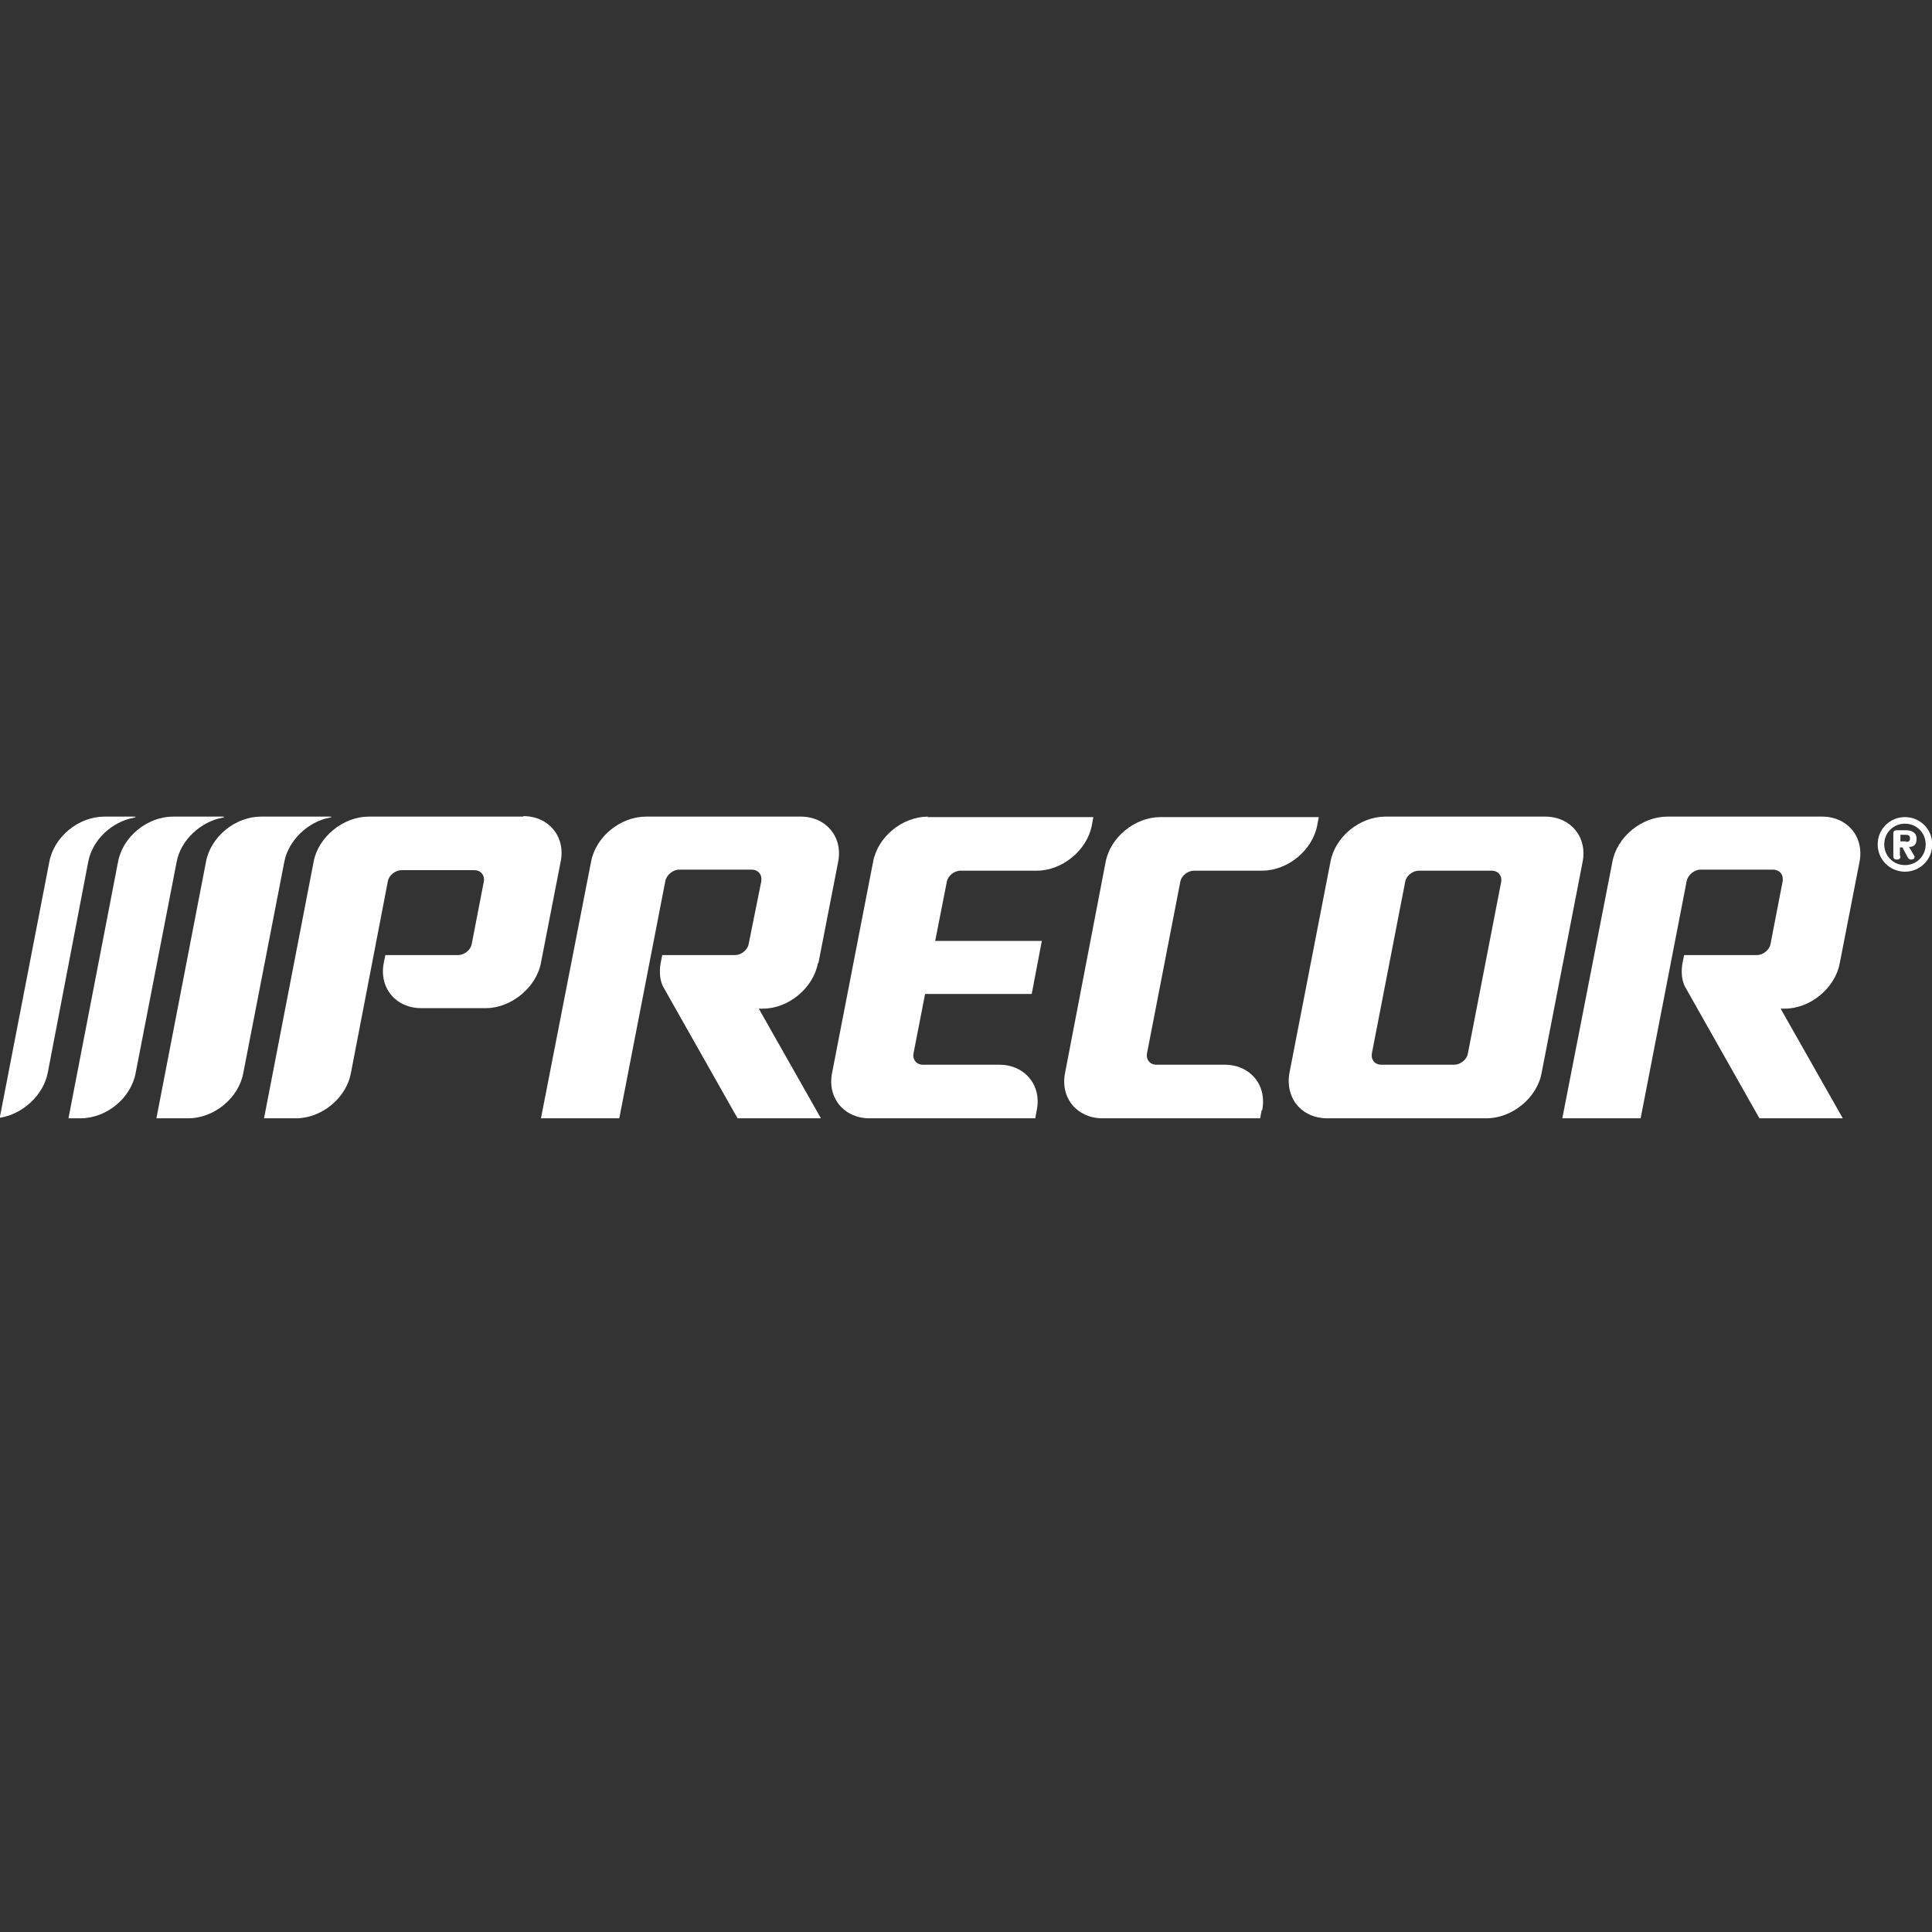
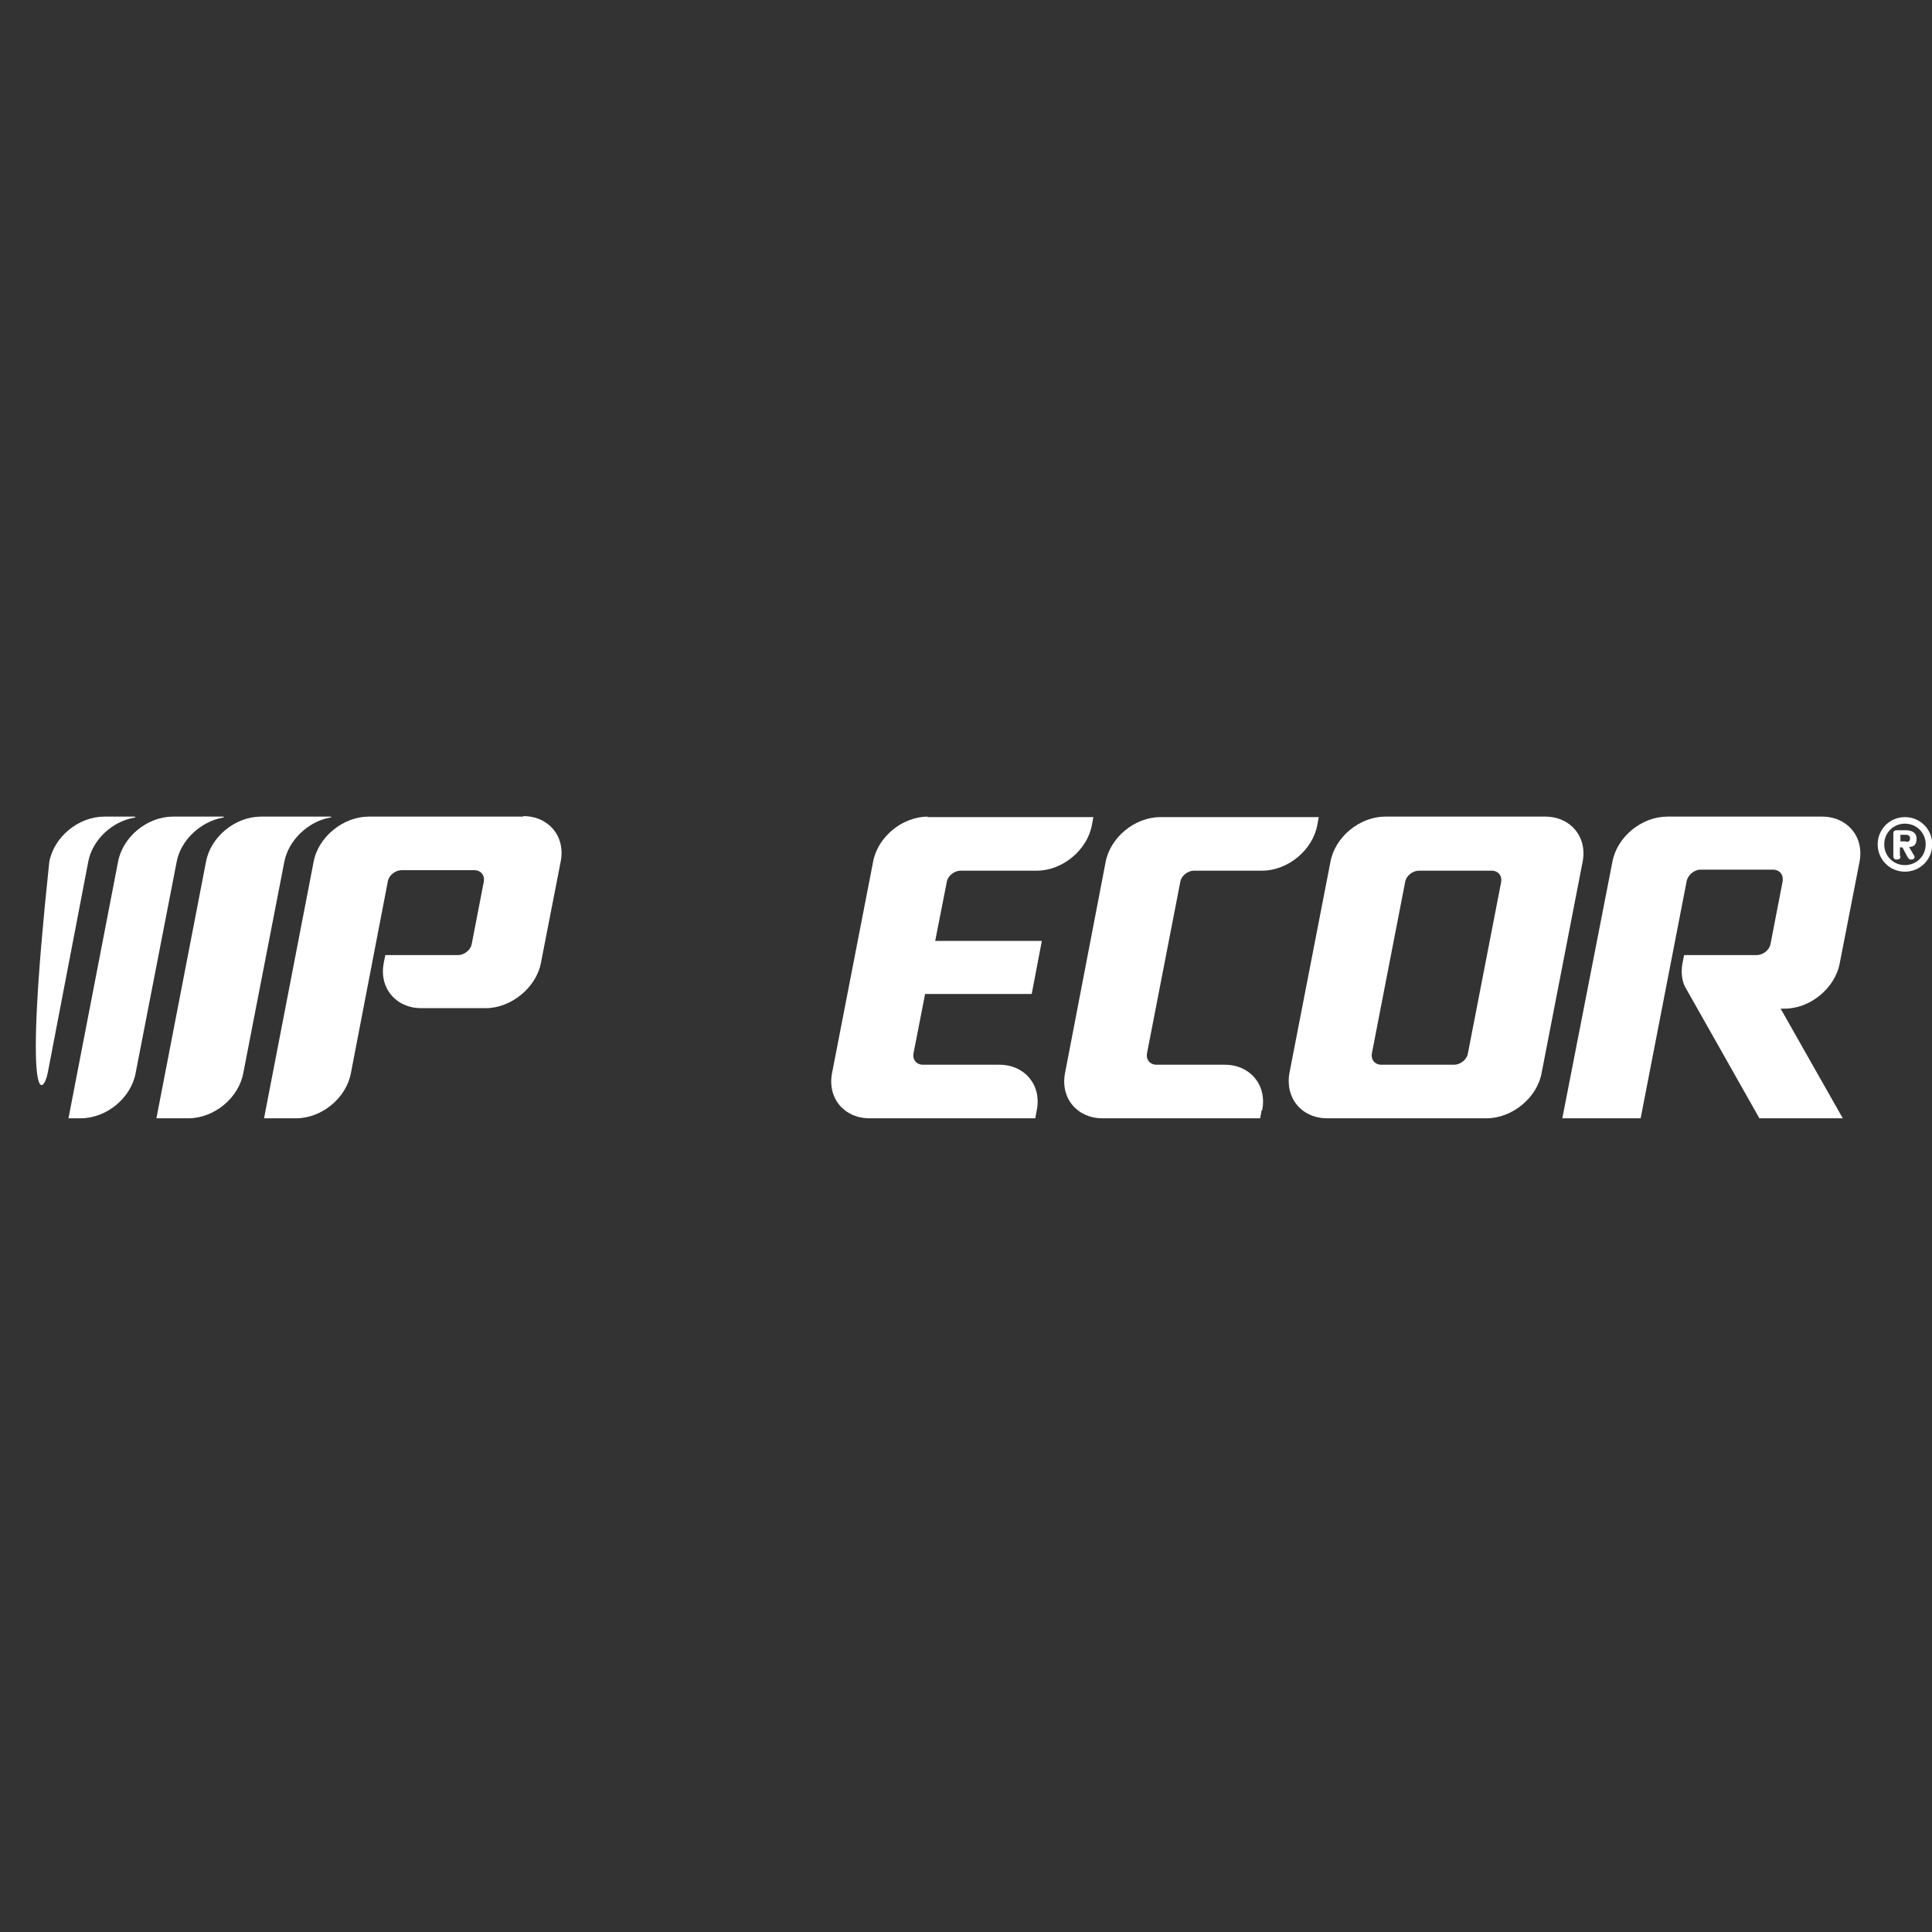
<svg xmlns="http://www.w3.org/2000/svg" version="1.1" width="1080" height="1080" viewBox="0 0 1080 1080" xml:space="preserve">
  <rect x="0" y="0" width="1080" height="1080" fill="#333333" stroke="none" />
  <desc>Created with Fabric.js 5.2.4</desc>
  <defs>
</defs>
  <g transform="matrix(1 0 0 1 540 540)" id="79671985-025d-4ea0-99bb-6f3ea2fdb3a6">
    <rect style="stroke: none; stroke-width: 1; stroke-dasharray: none; stroke-linecap: butt; stroke-dashoffset: 0; stroke-linejoin: miter; stroke-miterlimit: 4; fill: rgb(255,255,255); fill-rule: nonzero; opacity: 1; visibility: hidden;" vector-effect="non-scaling-stroke" x="-540" y="-540" rx="0" ry="0" width="1080" height="1080" />
  </g>
  <g transform="matrix(1 0 0 1 540 540)" id="66a48742-e978-42d0-8ea4-0011fa1786c3">
</g>
  <g transform="matrix(2.26 0 0 2.26 540 540)">
    <g style="">
      <g transform="matrix(1.25 0 0 -1.25 -222.19 0.3)" id="64">
-         <path style="stroke: none; stroke-width: 1; stroke-dasharray: none; stroke-linecap: butt; stroke-dashoffset: 0; stroke-linejoin: miter; stroke-miterlimit: 4; fill: rgb(255,255,255); fill-rule: nonzero; opacity: 1;" vector-effect="non-scaling-stroke" transform=" translate(-13.45, -29.9)" d="M 9.8 50.7 L 0 0.1 C 4.5 0.8 8.6 4.5 9.5 9 L 17.5 50.7 C 18.3 55.1 22.2 58.7 26.6 59.5 C 27.2 59.6 26.7 59.7 26.6 59.7 C 26.5 59.7 20.7 59.7 20.7 59.7 C 15.6 59.7 10.7 55.7 9.8 50.7" stroke-linecap="round" />
+         <path style="stroke: none; stroke-width: 1; stroke-dasharray: none; stroke-linecap: butt; stroke-dashoffset: 0; stroke-linejoin: miter; stroke-miterlimit: 4; fill: rgb(255,255,255); fill-rule: nonzero; opacity: 1;" vector-effect="non-scaling-stroke" transform=" translate(-13.45, -29.9)" d="M 9.8 50.7 C 4.5 0.8 8.6 4.5 9.5 9 L 17.5 50.7 C 18.3 55.1 22.2 58.7 26.6 59.5 C 27.2 59.6 26.7 59.7 26.6 59.7 C 26.5 59.7 20.7 59.7 20.7 59.7 C 15.6 59.7 10.7 55.7 9.8 50.7" stroke-linecap="round" />
      </g>
      <g transform="matrix(1.25 0 0 -1.25 -202.74 0.36)" id="64">
        <path style="stroke: none; stroke-width: 1; stroke-dasharray: none; stroke-linecap: butt; stroke-dashoffset: 0; stroke-linejoin: miter; stroke-miterlimit: 4; fill: rgb(255,255,255); fill-rule: nonzero; opacity: 1;" vector-effect="non-scaling-stroke" transform=" translate(-29.01, -29.85)" d="M 35 50.7 C 35.8 55.1 39.8 58.7 44.1 59.5 C 44.7 59.6 44.3 59.7 44.1 59.7 C 43.9 59.7 34.3 59.7 34.3 59.7 C 29.2 59.7 24.3 55.7 23.4 50.7 L 13.6 0 L 16 0 C 21.1 0 26 4 26.9 9 L 35 50.7" stroke-linecap="round" />
      </g>
      <g transform="matrix(1.25 0 0 -1.25 -178.6 0.36)" id="64">
        <path style="stroke: none; stroke-width: 1; stroke-dasharray: none; stroke-linecap: butt; stroke-dashoffset: 0; stroke-linejoin: miter; stroke-miterlimit: 4; fill: rgb(255,255,255); fill-rule: nonzero; opacity: 1;" vector-effect="non-scaling-stroke" transform=" translate(-48.32, -29.85)" d="M 56.3 50.7 C 57.1 55 61 58.7 65.3 59.5 C 65.9 59.6 65.6 59.7 65.3 59.7 C 65.1 59.7 51.7 59.7 51.7 59.7 C 46.6 59.7 41.7 55.7 40.8 50.7 L 31 0 L 37.3 0 C 42.4 0 47.3 4 48.2 9 L 56.3 50.7" stroke-linecap="round" />
      </g>
      <g transform="matrix(1.25 0 0 -1.25 -136.83 0.3)" id="64">
        <path style="stroke: none; stroke-width: 1; stroke-dasharray: none; stroke-linecap: butt; stroke-dashoffset: 0; stroke-linejoin: miter; stroke-miterlimit: 4; fill: rgb(255,255,255); fill-rule: nonzero; opacity: 1;" vector-effect="non-scaling-stroke" transform=" translate(-81.74, -29.9)" d="M 103.6 59.7 L 73 59.7 C 68 59.7 63 55.7 62.1 50.7 L 52.3 0 L 58.6 0 C 63.7 0 68.6 4 69.5 9 L 76.8 46.9 L 76.8 46.9 C 77 48.1 78.3 49.1 79.5 49.1 L 93.9 49.1 C 95.2 49.1 96 48.1 95.8 46.9 L 93.4 34.5 C 93.2 33.3 91.9 32.3 90.7 32.3 L 76.3 32.3 L 76 30.8 C 75 25.8 78.4 21.8 83.4 21.8 L 96.2 21.8 C 101.2 21.8 106.2 25.9 107.1 30.8 L 111 50.8 C 112 55.8 108.6 59.8 103.6 59.8" stroke-linecap="round" />
      </g>
      <g transform="matrix(1.25 0 0 -1.25 -68.27 0.36)" id="64">
-         <path style="stroke: none; stroke-width: 1; stroke-dasharray: none; stroke-linecap: butt; stroke-dashoffset: 0; stroke-linejoin: miter; stroke-miterlimit: 4; fill: rgb(255,255,255); fill-rule: nonzero; opacity: 1;" vector-effect="non-scaling-stroke" transform=" translate(-136.59, -29.85)" d="M 162 30.7 L 165.9 50.7 C 166.9 55.7 163.5 59.7 158.5 59.7 L 127.9 59.7 C 122.8 59.7 117.9 55.7 117 50.7 L 107.1 0 L 122.6 0 L 131.7 46.9 C 131.9 48.1 133.2 49.2 134.4 49.2 L 148.8 49.2 C 150.1 49.2 150.9 48.2 150.7 46.9 L 148.2 34.5 C 148 33.3 146.7 32.3 145.5 32.3 L 131.1 32.3 L 130.8 30.8 C 130.6 29.8 130.4 27.7 131.3 26 L 146 0 L 162.5 0 L 150.2 21.7 L 151 21.7 C 156.1 21.7 161 25.8 161.9 30.7" stroke-linecap="round" />
-       </g>
+         </g>
      <g transform="matrix(1.25 0 0 -1.25 -0.92 0.36)" id="64">
        <path style="stroke: none; stroke-width: 1; stroke-dasharray: none; stroke-linecap: butt; stroke-dashoffset: 0; stroke-linejoin: miter; stroke-miterlimit: 4; fill: rgb(255,255,255); fill-rule: nonzero; opacity: 1;" vector-effect="non-scaling-stroke" transform=" translate(-190.46, -29.85)" d="M 183.7 59.7 C 178.6 59.7 173.7 55.7 172.8 50.7 L 164.7 9 C 163.7 4 167.1 0 172.1 0 L 204.9 0 L 205.2 1.6 C 206.2 6.6 202.8 10.6 197.8 10.6 L 182.7 10.6 C 181.4 10.6 180.6 11.6 180.8 12.8 L 183.1 24.6 L 204.2 24.6 L 206.2 35.1 L 185.1 35.1 L 187.4 46.8 L 187.4 46.8 C 187.6 48 188.9 49 190.1 49 L 205.2 49 C 210.3 49 215.2 53.1 216.1 58 L 216.4 59.6 L 183.5 59.6" stroke-linecap="round" />
      </g>
      <g transform="matrix(1.25 0 0 -1.25 55.77 0.42)" id="64">
        <path style="stroke: none; stroke-width: 1; stroke-dasharray: none; stroke-linecap: butt; stroke-dashoffset: 0; stroke-linejoin: miter; stroke-miterlimit: 4; fill: rgb(255,255,255); fill-rule: nonzero; opacity: 1;" vector-effect="non-scaling-stroke" transform=" translate(-235.81, -29.8)" d="M 249.8 1.6 C 250.8 6.6 247.4 10.6 242.4 10.6 L 228.9 10.6 C 227.6 10.6 226.8 11.6 227 12.8 L 233.6 46.8 L 233.6 46.8 C 233.8 48 235.1 49 236.3 49 L 249.8 49 C 254.9 49 259.8 53.1 260.7 58 L 261 59.6 L 229.7 59.6 C 224.6 59.6 219.7 55.6 218.8 50.6 L 210.8 9 C 209.8 4 213.2 0 218.2 0 L 249.4 0 L 249.7 1.6" stroke-linecap="round" />
      </g>
      <g transform="matrix(1.25 0 0 -1.25 116.27 0.36)" id="64">
        <path style="stroke: none; stroke-width: 1; stroke-dasharray: none; stroke-linecap: butt; stroke-dashoffset: 0; stroke-linejoin: miter; stroke-miterlimit: 4; fill: rgb(255,255,255); fill-rule: nonzero; opacity: 1;" vector-effect="non-scaling-stroke" transform=" translate(-284.21, -29.85)" d="M 305.8 59.7 L 274.2 59.7 C 269.1 59.7 264.2 55.7 263.3 50.7 L 255.2 9 C 254.3 4 257.6 0 262.7 0 L 294.2 0 C 299.2 0 304.2 4 305.1 9 L 313.2 50.7 C 314.2 55.7 310.8 59.7 305.8 59.7 M 271.5 12.8 L 278.1 46.8 C 278.3 48 279.6 49 280.8 49 L 295.2 49 C 296.5 49 297.3 48 297.1 46.8 L 290.5 12.8 C 290.3 11.6 289 10.6 287.8 10.6 L 273.4 10.6 C 272.1 10.6 271.3 11.6 271.5 12.8" stroke-linecap="round" />
      </g>
      <g transform="matrix(1.25 0 0 -1.25 184.36 0.36)" id="64">
        <path style="stroke: none; stroke-width: 1; stroke-dasharray: none; stroke-linecap: butt; stroke-dashoffset: 0; stroke-linejoin: miter; stroke-miterlimit: 4; fill: rgb(255,255,255); fill-rule: nonzero; opacity: 1;" vector-effect="non-scaling-stroke" transform=" translate(-338.69, -29.85)" d="M 364.1 30.7 L 368 50.7 C 369 55.7 365.6 59.7 360.6 59.7 L 330 59.7 C 324.9 59.7 320 55.7 319.1 50.7 L 309.2 0 L 324.7 0 L 333.8 46.9 C 334 48.1 335.3 49.2 336.5 49.2 L 350.9 49.2 C 352.2 49.2 353 48.2 352.8 46.9 L 350.4 34.5 C 350.2 33.3 348.9 32.3 347.7 32.3 L 333.3 32.3 L 333 30.8 C 332.8 29.8 332.6 27.7 333.5 26 L 348.2 0 L 364.7 0 L 352.4 21.7 L 353.2 21.7 C 358.3 21.7 363.2 25.8 364.1 30.7" stroke-linecap="round" />
      </g>
      <g transform="matrix(1.25 0 0 -1.25 232.25 -30.08)" id="64">
        <path style="stroke: none; stroke-width: 1; stroke-dasharray: none; stroke-linecap: butt; stroke-dashoffset: 0; stroke-linejoin: miter; stroke-miterlimit: 4; fill: rgb(255,255,255); fill-rule: nonzero; opacity: 1;" vector-effect="non-scaling-stroke" transform=" translate(-377, -54.2)" d="M 377.2 54.7 C 377.7 54.7 378 54.8 378 55.4 C 378 55.9 377.7 56.1 377.2 56.1 L 376.1 56.1 L 376.1 54.8 L 377.2 54.8 z M 376.1 51.9 C 376.1 51.5 376 51.2 375.4 51.2 C 374.9 51.2 374.7 51.4 374.7 51.9 L 374.7 56.4 C 374.7 56.7 374.8 57 375.4 57 L 377.1 57 C 378.3 57 379.3 56.6 379.3 55.3 C 379.3 54.2 378.8 53.7 377.8 53.7 L 378.8 52 C 378.9 51.9 378.9 51.8 378.9 51.7 C 378.9 51.4 378.7 51.2 378.2 51.2 C 377.7 51.2 377.6 51.6 377.4 51.9 L 376.5 53.6 L 376 53.6 L 376 51.9 z M 377 50.1 C 379.3 50.1 381.1 51.9 381.1 54.2 C 381.1 56.5 379.3 58.3 377 58.3 C 374.7 58.3 372.9 56.5 372.9 54.2 C 372.9 51.9 374.7 50.1 377 50.1 M 377 59.6 C 380 59.6 382.4 57.2 382.4 54.2 C 382.4 51.2 380 48.8 377 48.8 C 374 48.8 371.6 51.2 371.6 54.2 C 371.6 57.2 374 59.6 377 59.6" stroke-linecap="round" />
      </g>
    </g>
  </g>
</svg>